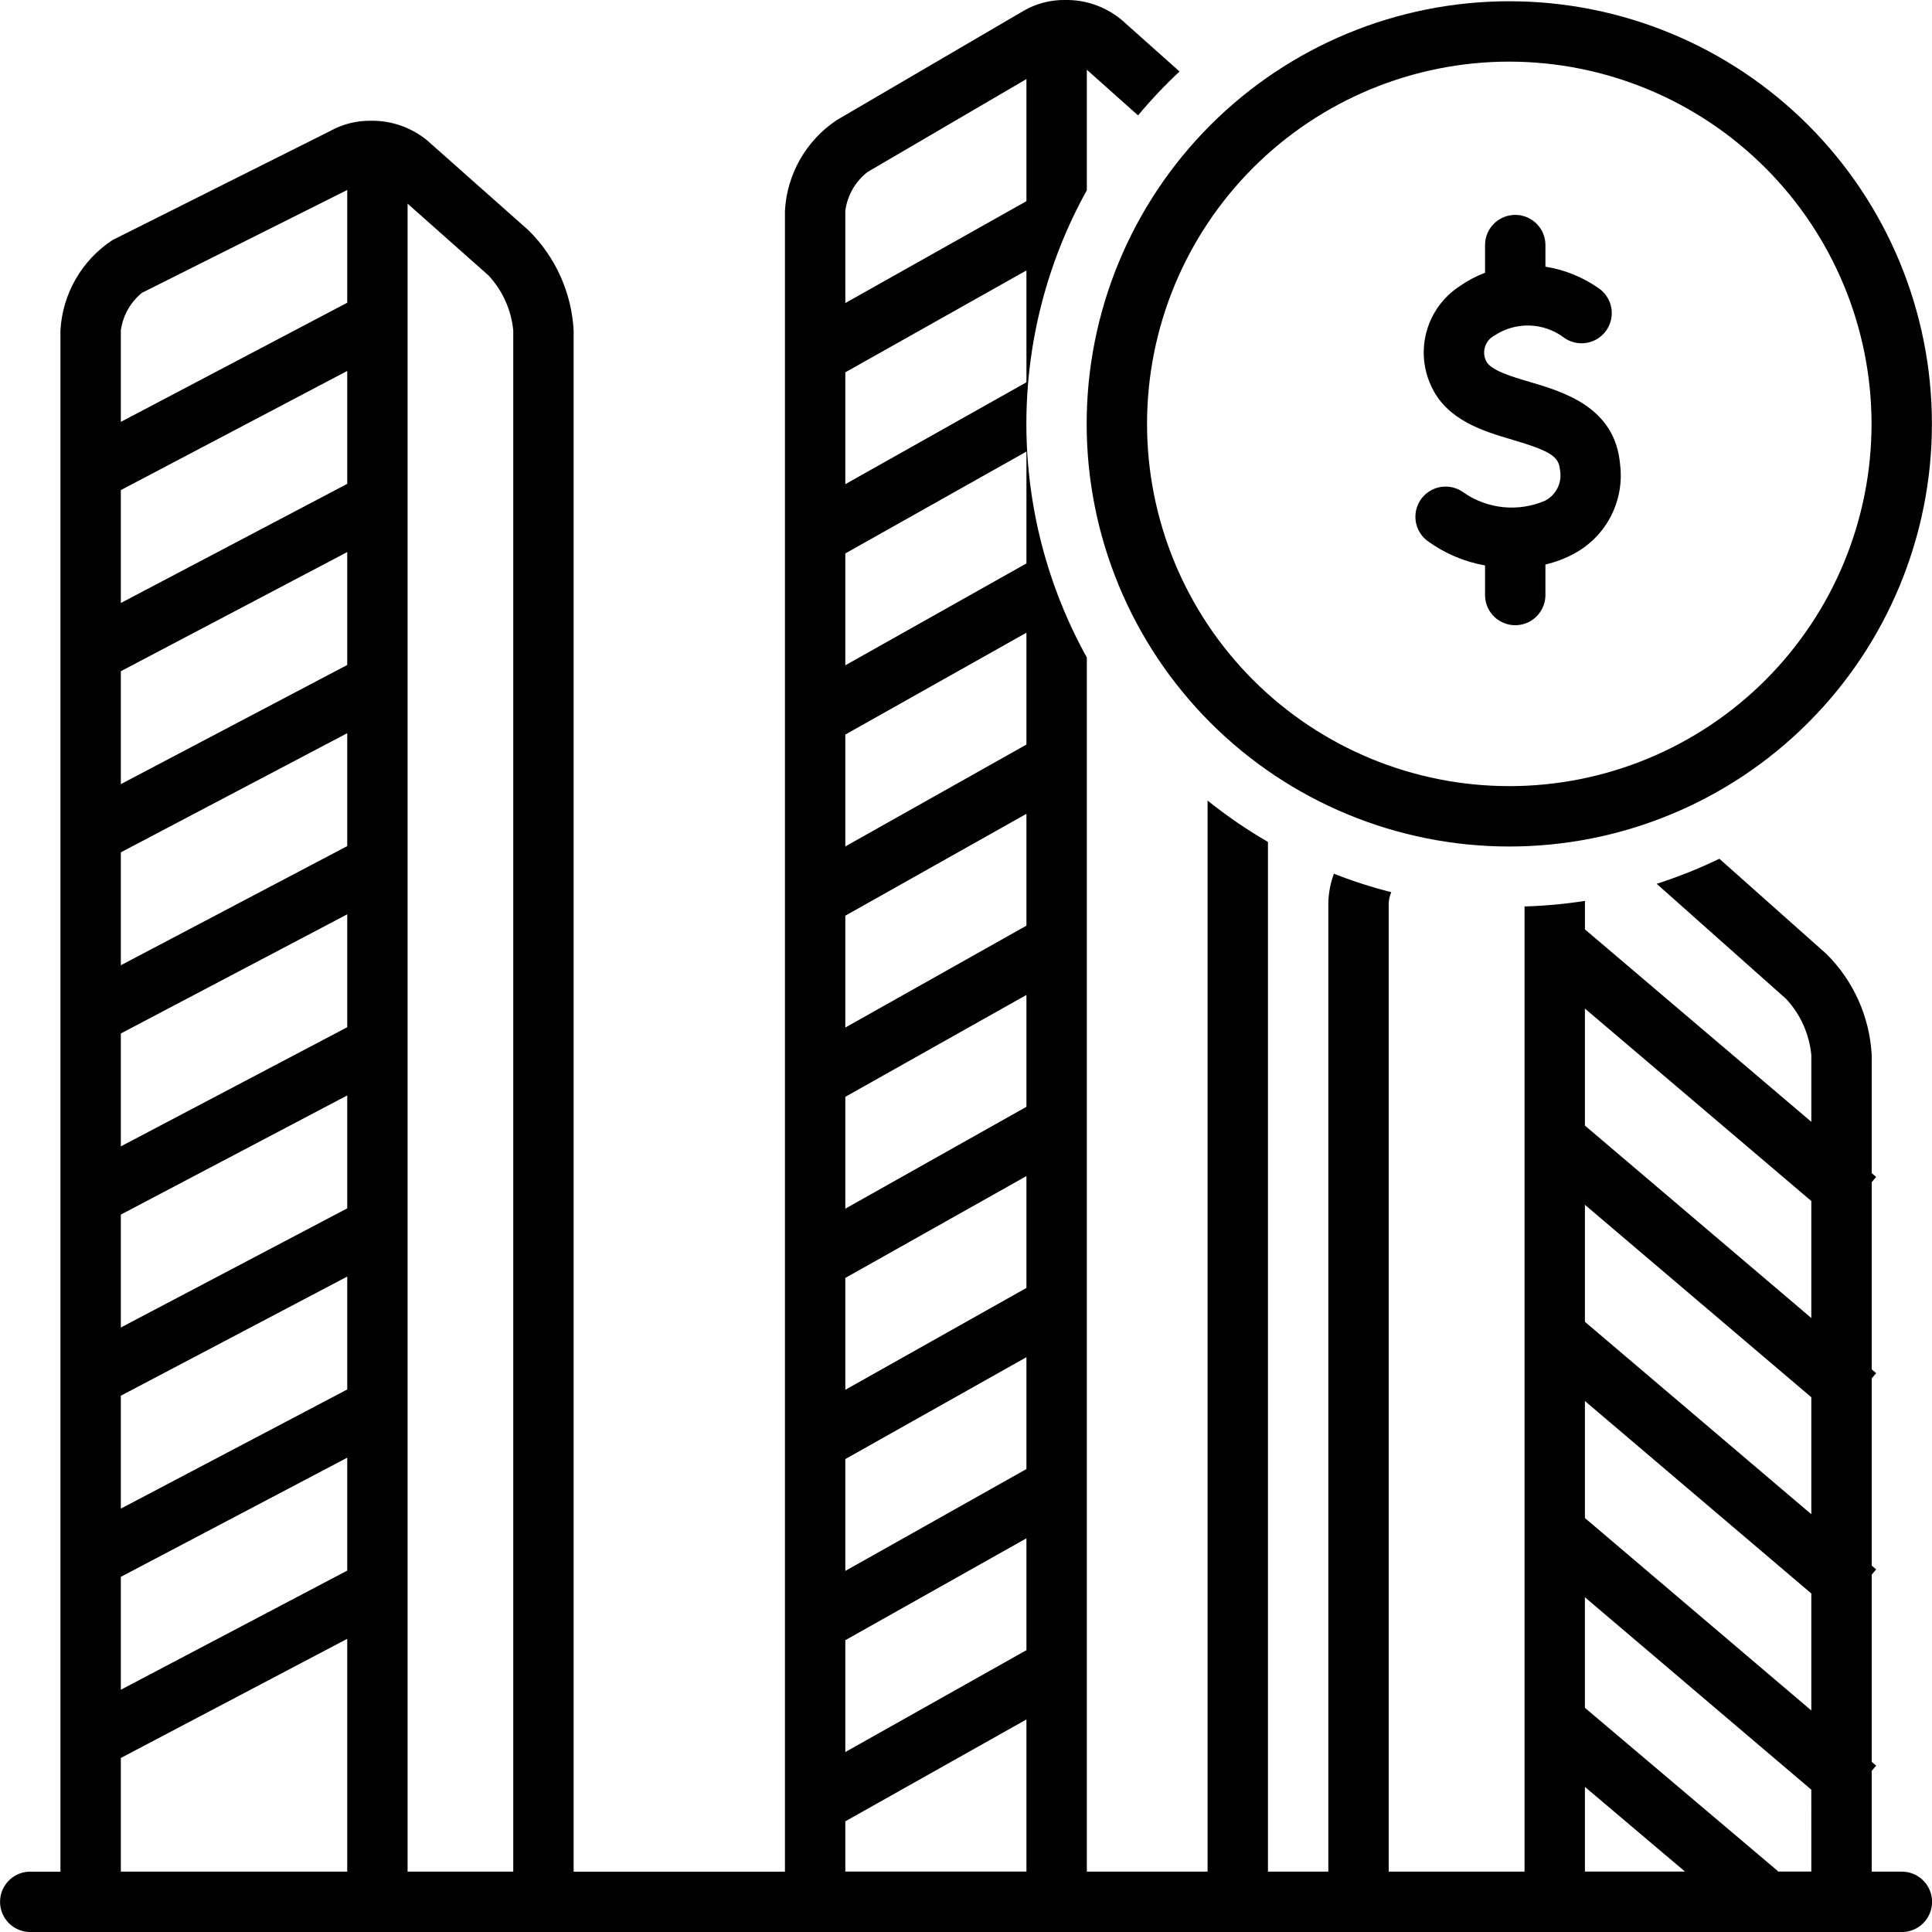
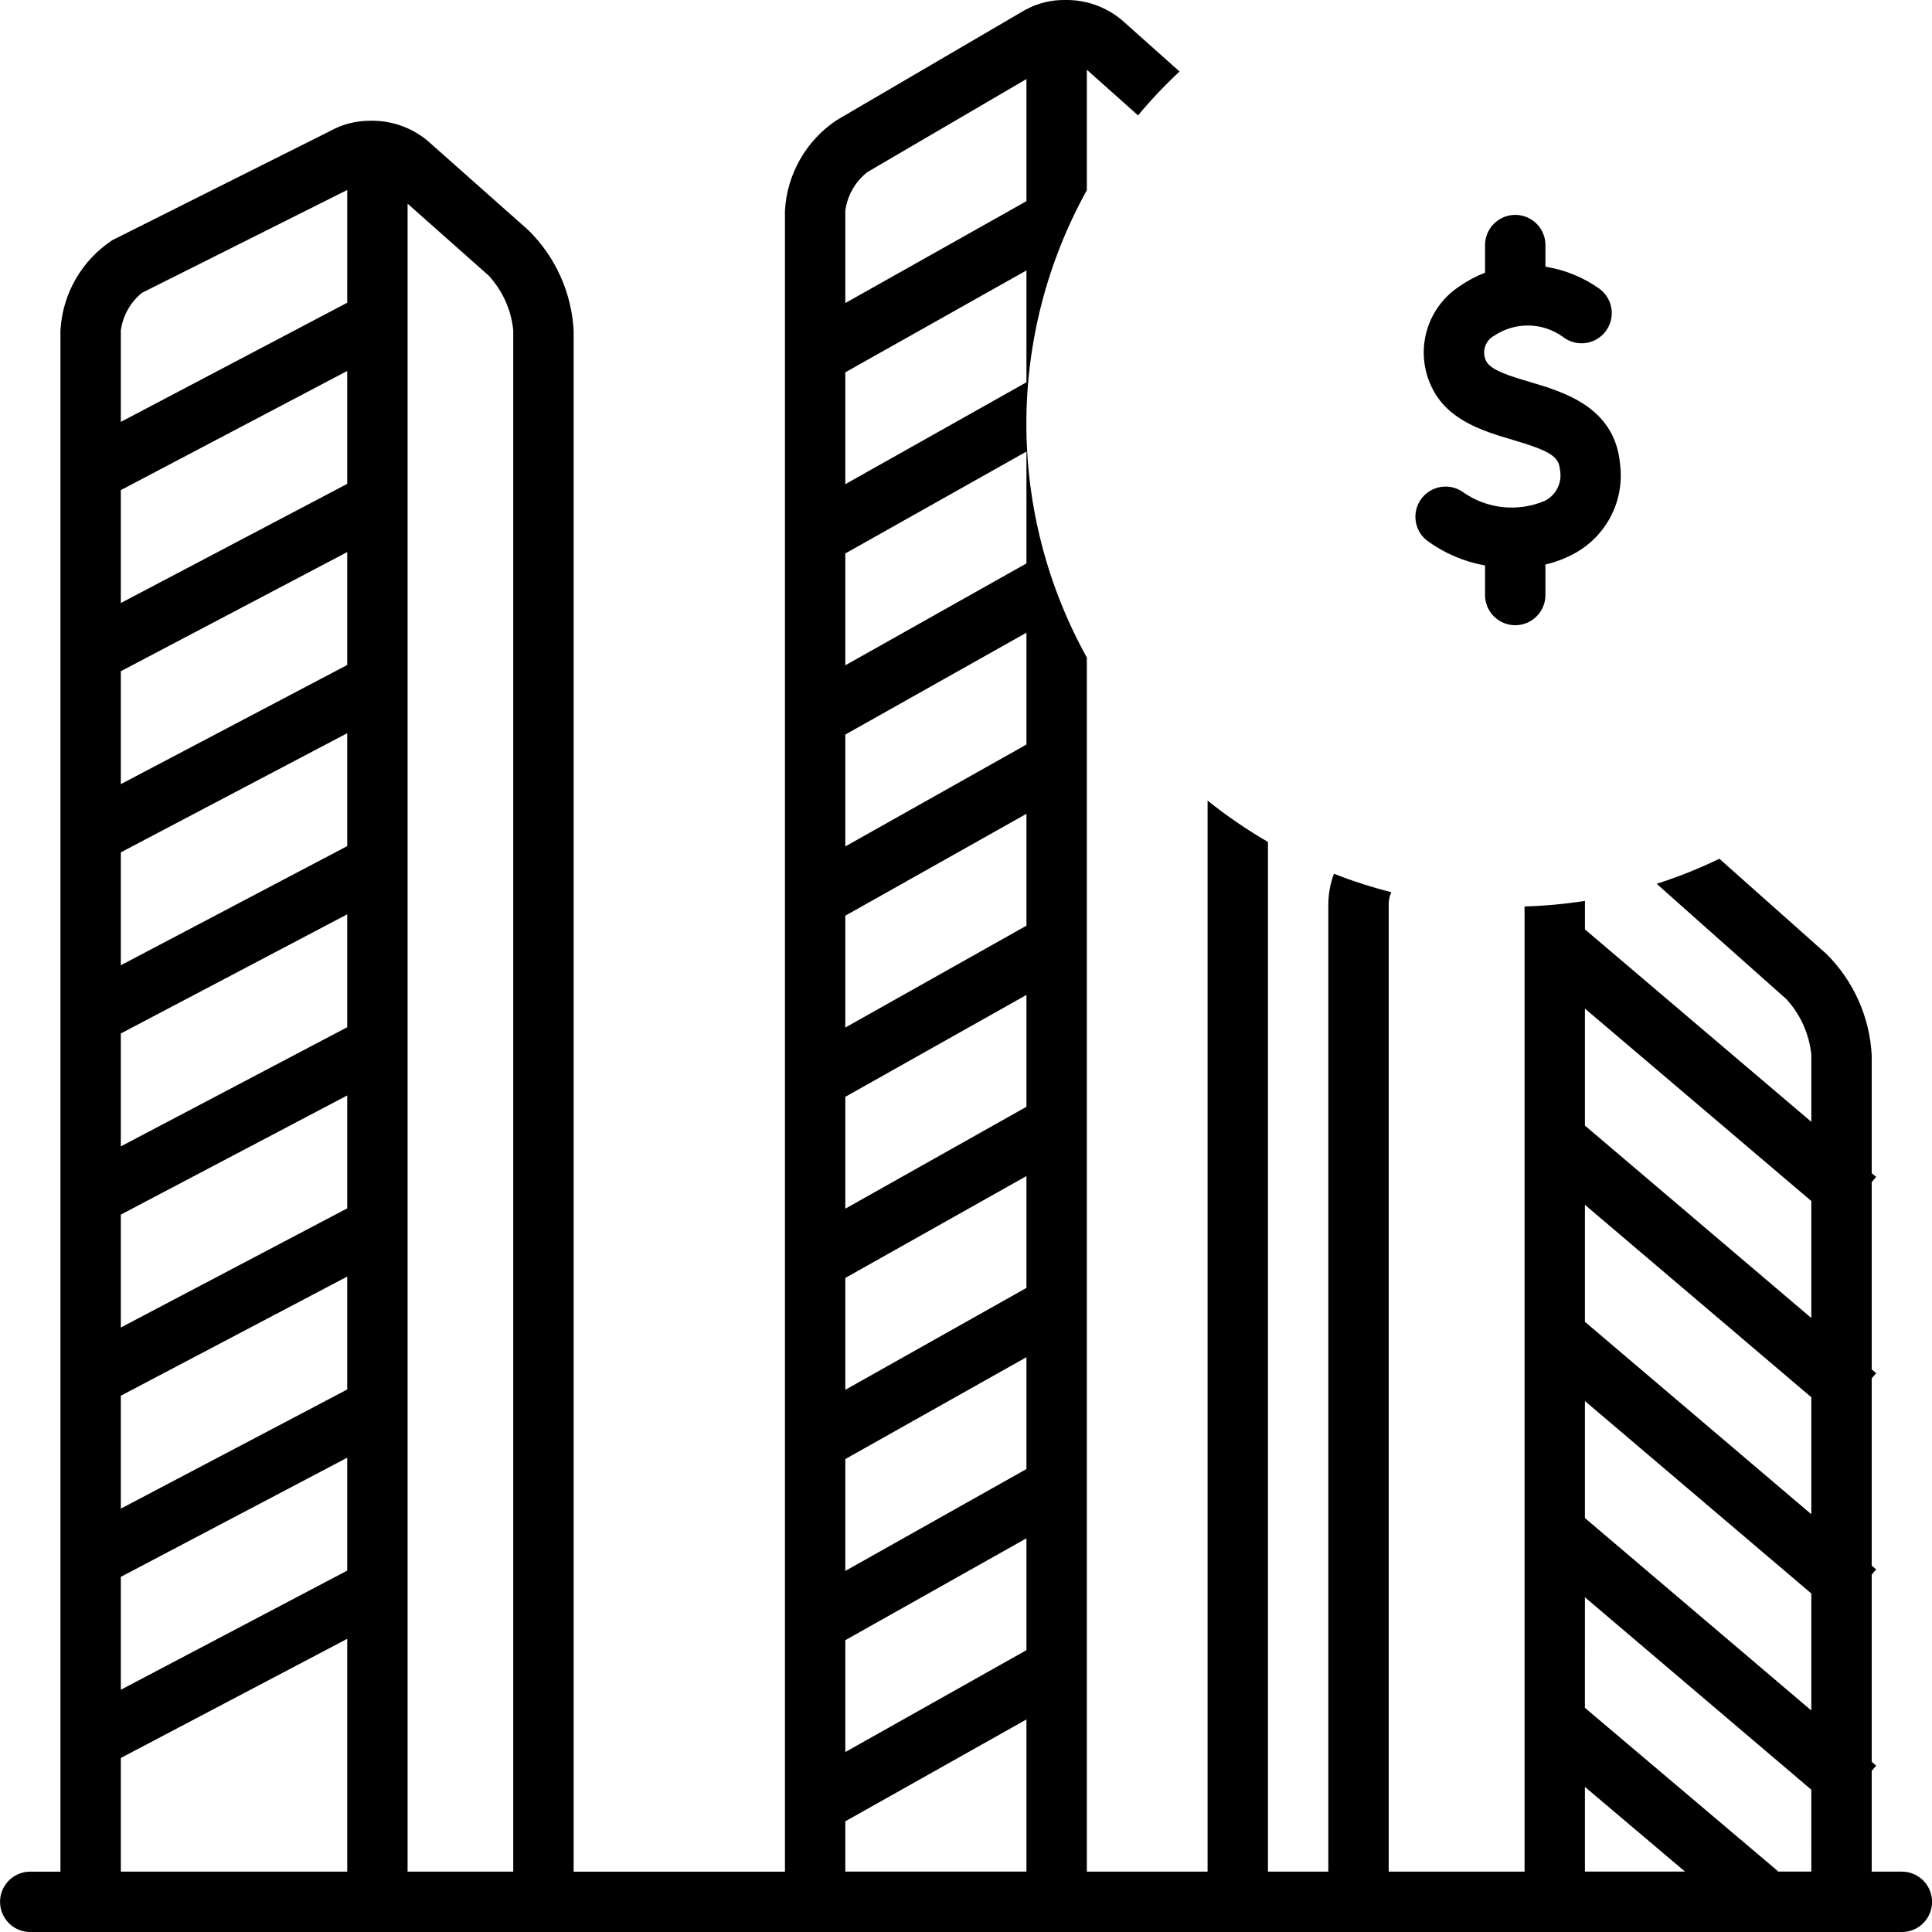
<svg xmlns="http://www.w3.org/2000/svg" width="1200pt" height="1200pt" version="1.1" viewBox="0 0 1200 1200">
  <g>
    <path d="m1181.3 1162.5h-18.754v-62.59l2.769-3.258-2.769-2.352v-116.27l2.769-3.258-2.769-2.352v-116.27l2.769-3.258-2.769-2.352v-116.27l2.769-3.258-2.769-2.352v-73.391c-1.27-23.672-11.285-46.031-28.105-62.738l-66.512-59.145h-0.004c-12.598 6.094-25.609 11.293-38.938 15.559l80.523 71.602c8.828 9.57 14.281 21.766 15.535 34.723v41.516l-140.62-119.53v-17.691c-12.418 1.934-24.941 3.09-37.5 3.457v599.46h-84.379v-601.55c0.121-2.336 0.664-4.629 1.602-6.769-12.105-3.07-24.008-6.902-35.633-11.473-2.172 5.844-3.344 12.008-3.469 18.242v601.56h-37.5v-639.55c-13.129-7.606-25.664-16.195-37.5-25.691v665.24h-74.996v-754.1c-24.629-44.402-37.555-94.344-37.555-145.12s12.926-100.72 37.555-145.12v-74.848l31.805 28.371h-0.004c8.02-9.613 16.629-18.719 25.773-27.262l-35.891-32.016c-9.852-8.211-22.32-12.609-35.145-12.402-8.82-0.129-17.516 2.07-25.215 6.371l-116.46 68.113c-19.121 12.621-31.129 33.555-32.371 56.434v1031.6h-131.25v-957.3c-1.285-23.465-11.258-45.613-27.98-62.129l-62.832-55.746c-9.867-8.168-22.332-12.543-35.141-12.328-8.816-0.129-17.512 2.055-25.219 6.332l-135.21 67.742c-19.09 12.508-31.105 33.34-32.371 56.129v957.3h-18.754c-6.695 0-12.887 3.574-16.234 9.375-3.352 5.801-3.352 12.949 0 18.75 3.348 5.801 9.539 9.375 16.234 9.375h1162.5c6.695 0 12.887-3.574 16.234-9.375 3.352-5.801 3.352-12.949 0-18.75-3.348-5.801-9.539-9.375-16.234-9.375zm-965.63-0.004h-140.62v-70.59l140.62-74.012zm0-186.97-140.62 74.012v-70.129l140.62-74.012zm0-112.5-140.62 74.012v-70.129l140.62-74.012zm0-112.5-140.62 74.012v-70.129l140.62-74.012zm0-112.5-140.62 74.012v-70.129l140.62-74.012zm0-112.5-140.62 74.012v-70.129l140.62-74.012zm0-112.5-140.62 74.012v-70.129l140.62-74.012zm0-112.5-140.62 74.012v-70.129l140.62-74.012zm0-112.5-140.62 74.012v-56.832c1.266-9.141 5.941-17.469 13.086-23.312l127.54-63.898zm103.12 974.47h-65.629v-1036l50.266 44.598v-0.004c8.707 9.375 14.102 21.344 15.363 34.074zm206.25-1031.6c1.262-9.523 6.223-18.168 13.805-24.066l98.699-57.727v75.844l-112.5 63.281zm0 100.36 112.5-63.281v69.473l-112.5 63.281zm112.5 931.22h-112.5v-31.219l112.5-63.281zm0-137.53-112.5 63.281v-69.477l112.5-63.281zm0-112.5-112.5 63.281v-69.473l112.5-63.281zm0-112.5-112.5 63.281v-69.473l112.5-63.281zm0-112.5-112.5 63.281v-69.473l112.5-63.281zm0-112.5-112.5 63.281v-69.473l112.5-63.281zm0-112.5-112.5 63.281v-69.473l112.5-63.281zm0-112.5-112.5 63.281v-69.473l112.5-63.281zm346.88 812.53v-52.602l62.168 52.602zm140.62 0h-20.906l0.207-0.246-119.93-101.48 0.004-68.672 140.62 119.53zm0-100.07-140.62-119.53v-72.672l140.62 119.53zm0-121.88-140.62-119.53v-72.672l140.62 119.53zm0-121.88-140.62-119.53v-72.672l140.62 119.53z" />
-     <path d="m674.95 263.28c0 69.621 27.656 136.39 76.887 185.62 49.227 49.227 116 76.883 185.61 76.883 69.621 0 136.39-27.656 185.62-76.883 49.227-49.23 76.883-116 76.883-185.62 0-69.617-27.656-136.39-76.883-185.61-49.23-49.23-116-76.887-185.62-76.887-69.617 0-136.39 27.656-185.61 76.887-49.23 49.227-76.887 116-76.887 185.61zm487.5 0c0 59.676-23.703 116.9-65.898 159.1-42.195 42.195-99.426 65.898-159.1 65.898-59.672 0-116.9-23.703-159.1-65.898-42.195-42.199-65.902-99.426-65.902-159.1 0-59.672 23.707-116.9 65.902-159.1 42.195-42.195 99.426-65.902 159.1-65.902 59.652 0.066 116.84 23.797 159.03 65.977 42.18 42.18 65.906 99.371 65.973 159.02z" />
    <path d="m922.39 152.23v17.152c-5.559 2.141-10.84 4.945-15.727 8.352-9.953 6.477-17.23 16.336-20.477 27.758-3.25 11.422-2.258 23.633 2.797 34.379 9.77 21.258 32.375 27.941 50.527 33.309 23.219 6.867 28.711 10.328 29.398 18.539 0.762 3.777 0.273 7.703-1.391 11.18-1.664 3.477-4.418 6.316-7.836 8.094-16.582 7.144-35.676 5.254-50.531-5.008-5.356-4.023-12.453-4.883-18.617-2.258-6.16 2.629-10.453 8.348-11.262 15-0.805 6.648 2 13.227 7.359 17.25 10.605 7.731 22.836 12.938 35.758 15.23v18.367c0 6.699 3.574 12.891 9.375 16.238 5.805 3.352 12.949 3.352 18.75 0 5.805-3.348 9.375-9.539 9.375-16.238v-18.945c6.266-1.453 12.301-3.746 17.945-6.824 9.742-5.281 17.664-13.375 22.738-23.223 5.074-9.848 7.062-21 5.707-31.996-2.992-35.66-34.973-45.109-56.133-51.371-11.453-3.379-24.434-7.223-27.098-13.008-2.836-5.758-0.582-12.727 5.09-15.727 6.387-4.269 13.934-6.465 21.613-6.293 7.68 0.176 15.121 2.711 21.309 7.262 5.352 4.031 12.445 4.898 18.609 2.281 6.168-2.621 10.465-8.332 11.281-14.98 0.812-6.648-1.98-13.227-7.332-17.258-10.016-7.176-21.562-11.918-33.727-13.852v-13.41c0-6.699-3.574-12.891-9.375-16.238-5.805-3.352-12.949-3.352-18.75 0-5.805 3.348-9.375 9.539-9.375 16.238z" />
  </g>
</svg>